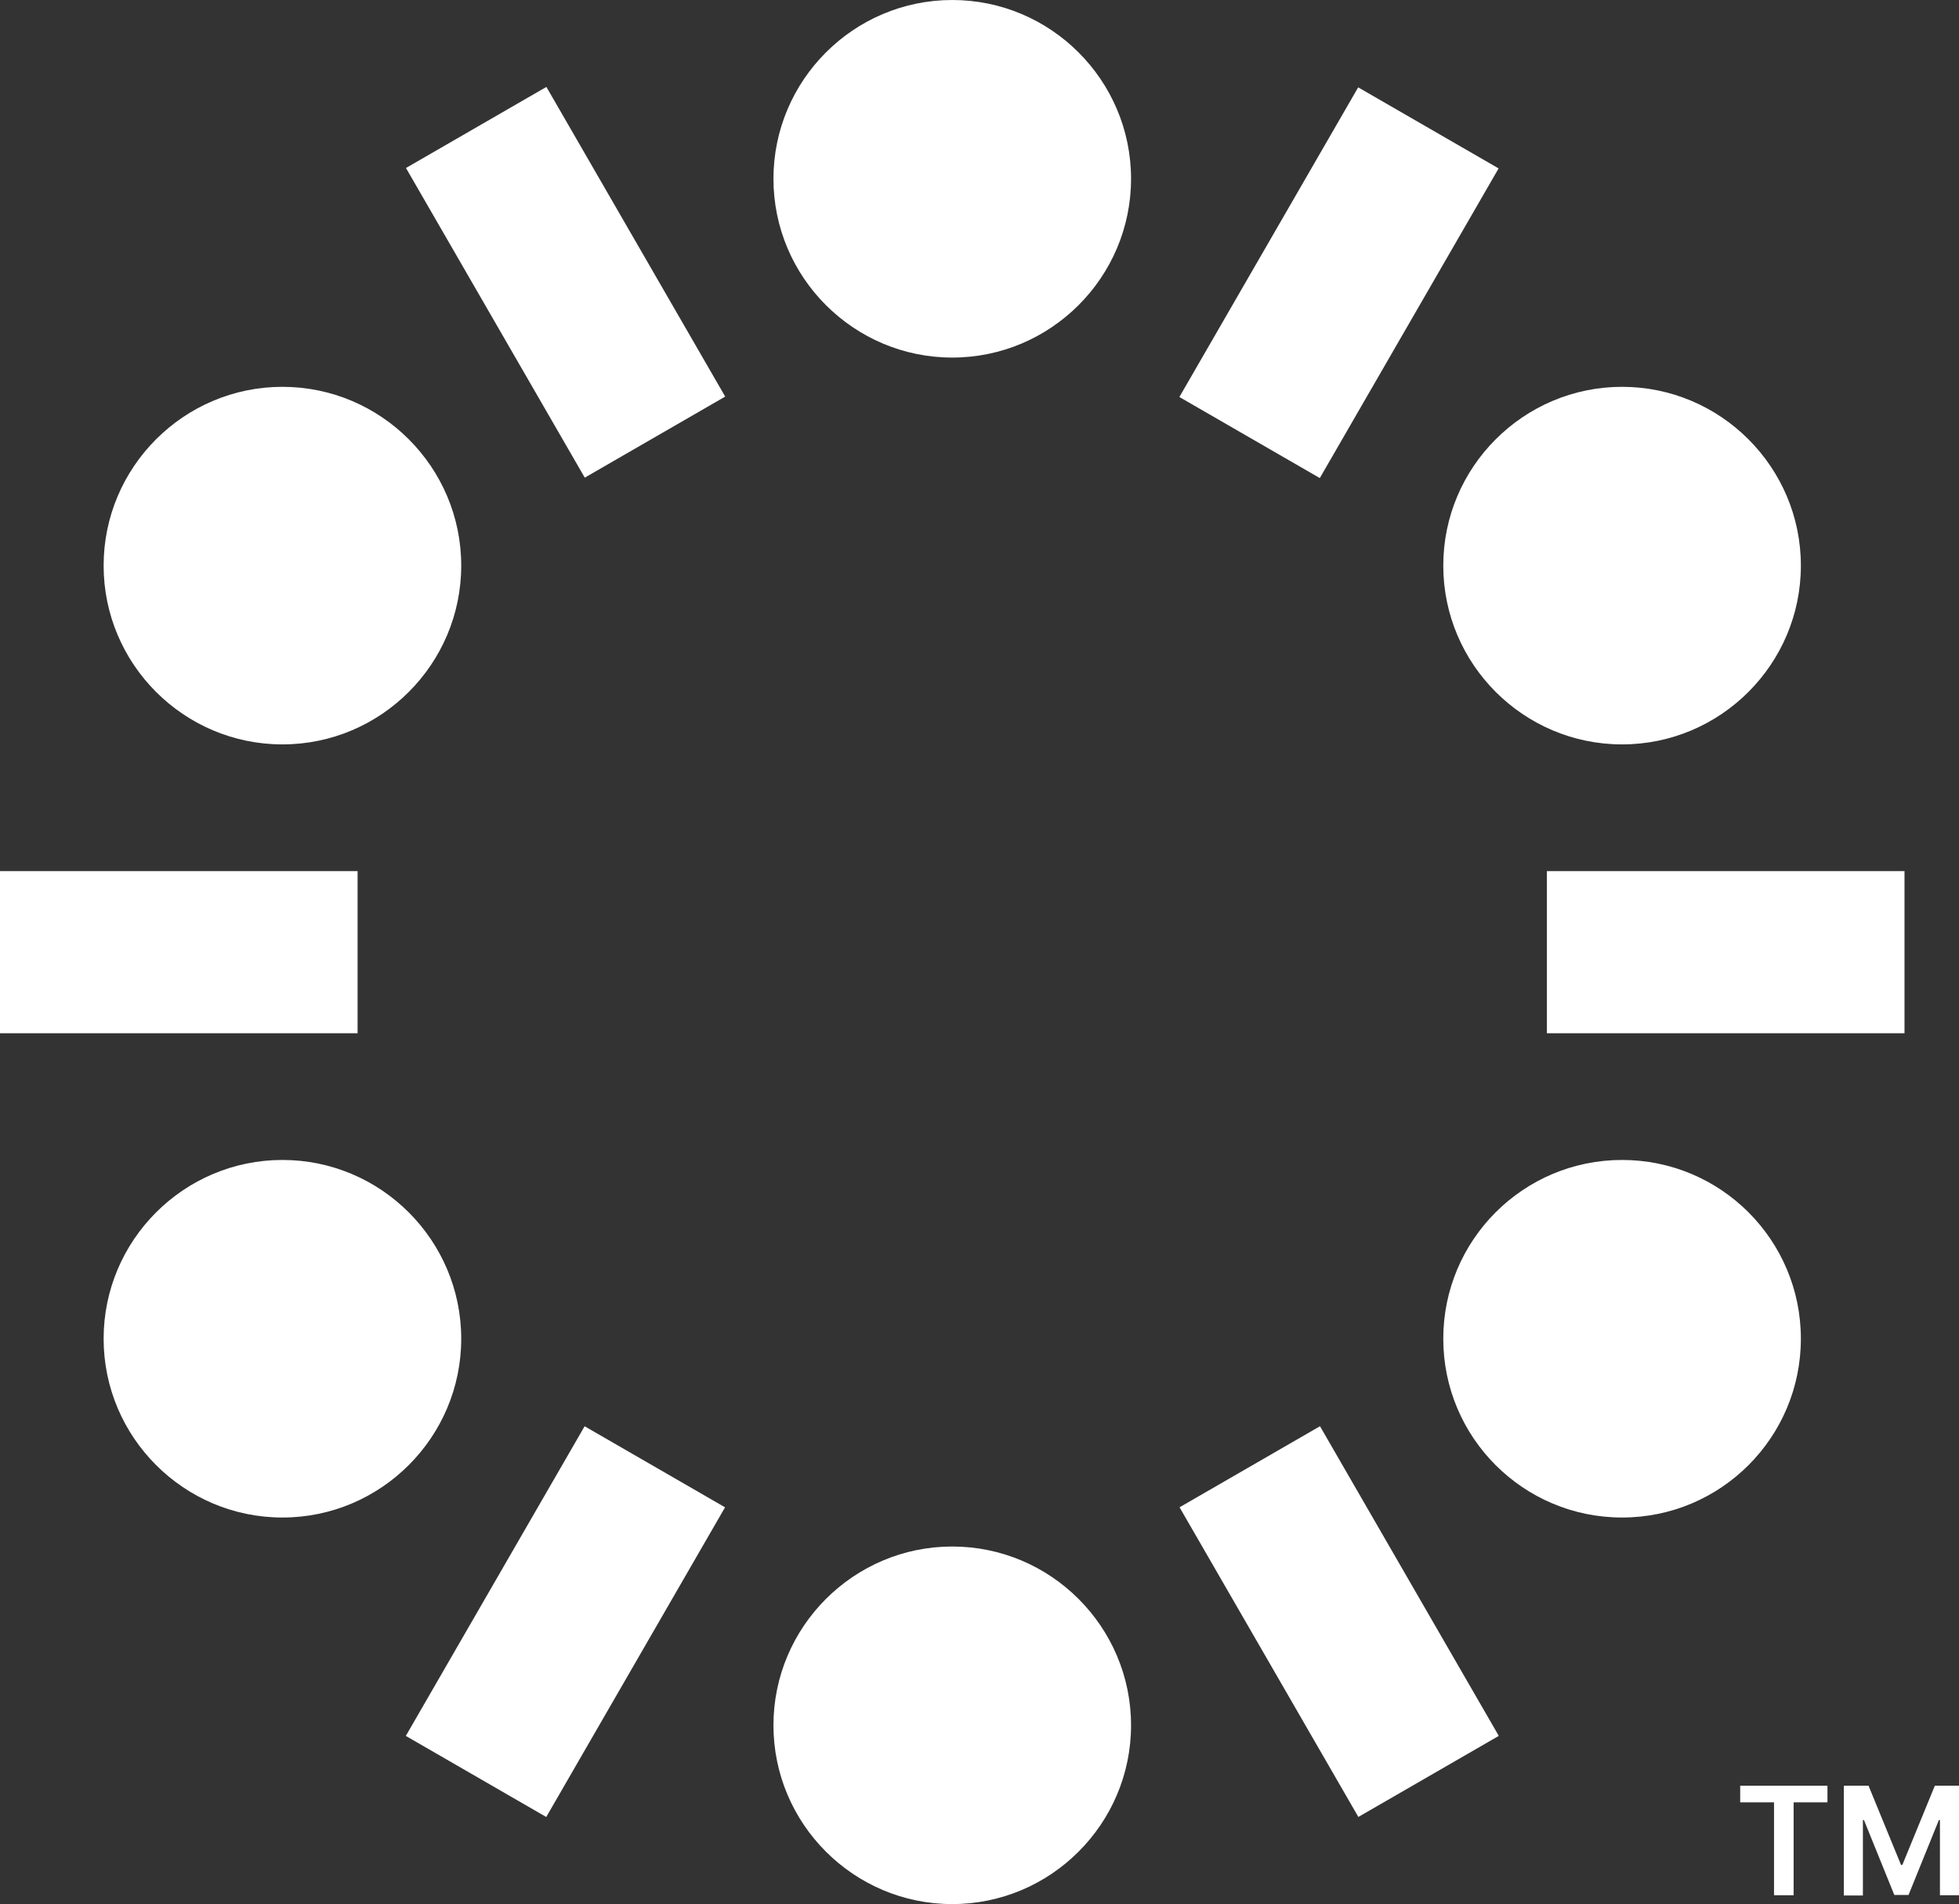
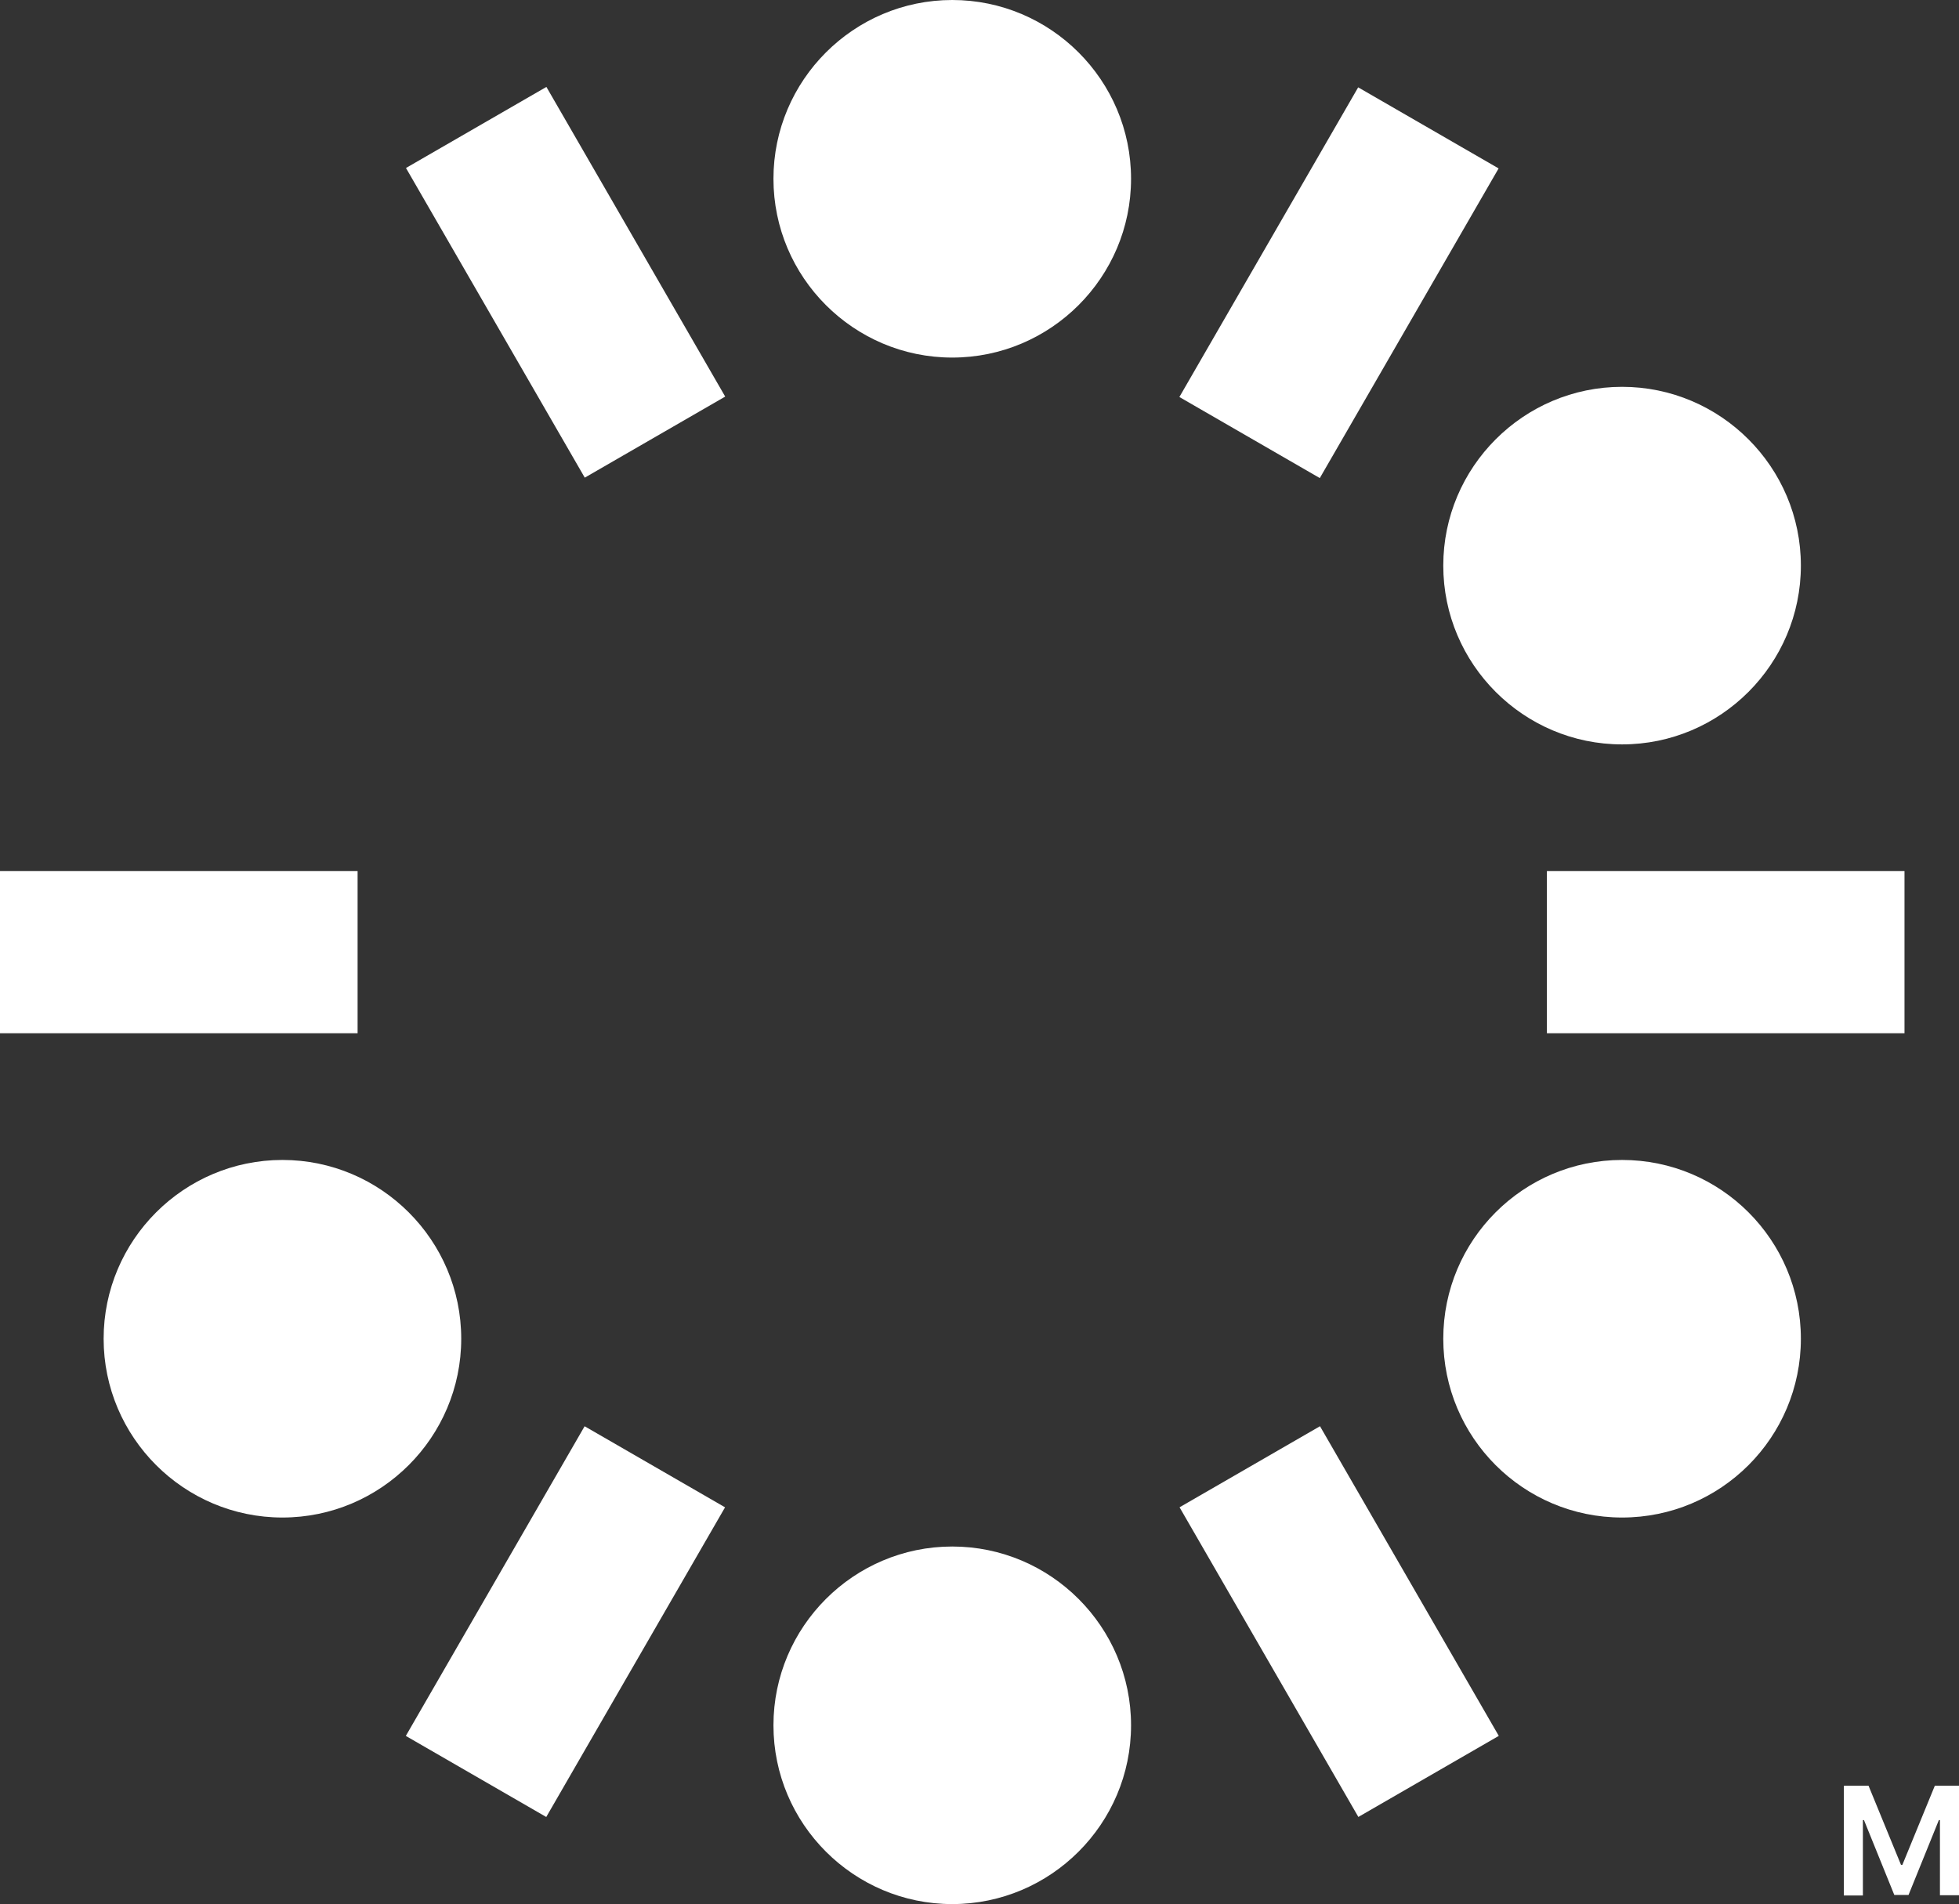
<svg xmlns="http://www.w3.org/2000/svg" id="Layer_2" viewBox="0 0 72.97 70.93">
  <rect x="0" y="0" width="72.97" height="70.93" fill="#333333" stroke="none" />
  <defs>
    <style>      .cls-1 {        fill: #fff;      }    </style>
  </defs>
  <g id="Text">
    <g>
      <path class="cls-1" d="M35.47,13.32c-3.67,0-6.66-2.99-6.66-6.66s2.99-6.66,6.66-6.66,6.66,2.99,6.66,6.66-2.99,6.66-6.66,6.66Z" />
      <path class="cls-1" d="M35.47,70.93c-3.67,0-6.66-2.99-6.66-6.66s2.99-6.66,6.66-6.66,6.66,2.99,6.66,6.66-2.99,6.66-6.66,6.66Z" />
      <path class="cls-1" d="M60.42,27.73c-3.67,0-6.66-2.99-6.66-6.66s2.99-6.66,6.66-6.66,6.66,2.99,6.66,6.66-2.99,6.66-6.66,6.66Z" />
      <circle class="cls-1" cx="60.42" cy="49.87" r="6.66" />
-       <path class="cls-1" d="M10.52,27.73c-3.67,0-6.66-2.99-6.66-6.66s2.99-6.66,6.66-6.66,6.66,2.99,6.66,6.66-2.99,6.66-6.66,6.66Z" />
      <path class="cls-1" d="M10.52,56.53c-3.67,0-6.66-2.99-6.66-6.66s2.99-6.66,6.66-6.66,6.66,2.99,6.66,6.66-2.99,6.66-6.66,6.66Z" />
      <rect class="cls-1" x="43.21" y="7.5" width="13.32" height="6.04" transform="translate(15.83 48.46) rotate(-60)" />
      <rect class="cls-1" x="46.86" y="53.75" width="6.04" height="13.32" transform="translate(-23.52 33.03) rotate(-30)" />
      <rect class="cls-1" x="18.05" y="3.86" width="6.04" height="13.32" transform="translate(-2.44 11.94) rotate(-30)" />
      <rect class="cls-1" x="14.41" y="57.39" width="13.32" height="6.04" transform="translate(-41.79 48.45) rotate(-60)" />
      <rect class="cls-1" x="57.62" y="32.45" width="13.32" height="6.04" />
      <rect class="cls-1" y="32.45" width="13.32" height="6.04" />
    </g>
    <g>
-       <path class="cls-1" d="M64.82,67.14v-.62h3.25v.62h-1.26v3.46h-.73v-3.46h-1.26Z" />
      <path class="cls-1" d="M68.7,66.52h.9l1.21,2.95h.05l1.21-2.95h.9v4.08h-.71v-2.8h-.04l-1.13,2.79h-.53l-1.13-2.79h-.04v2.81h-.71v-4.08Z" />
    </g>
  </g>
</svg>